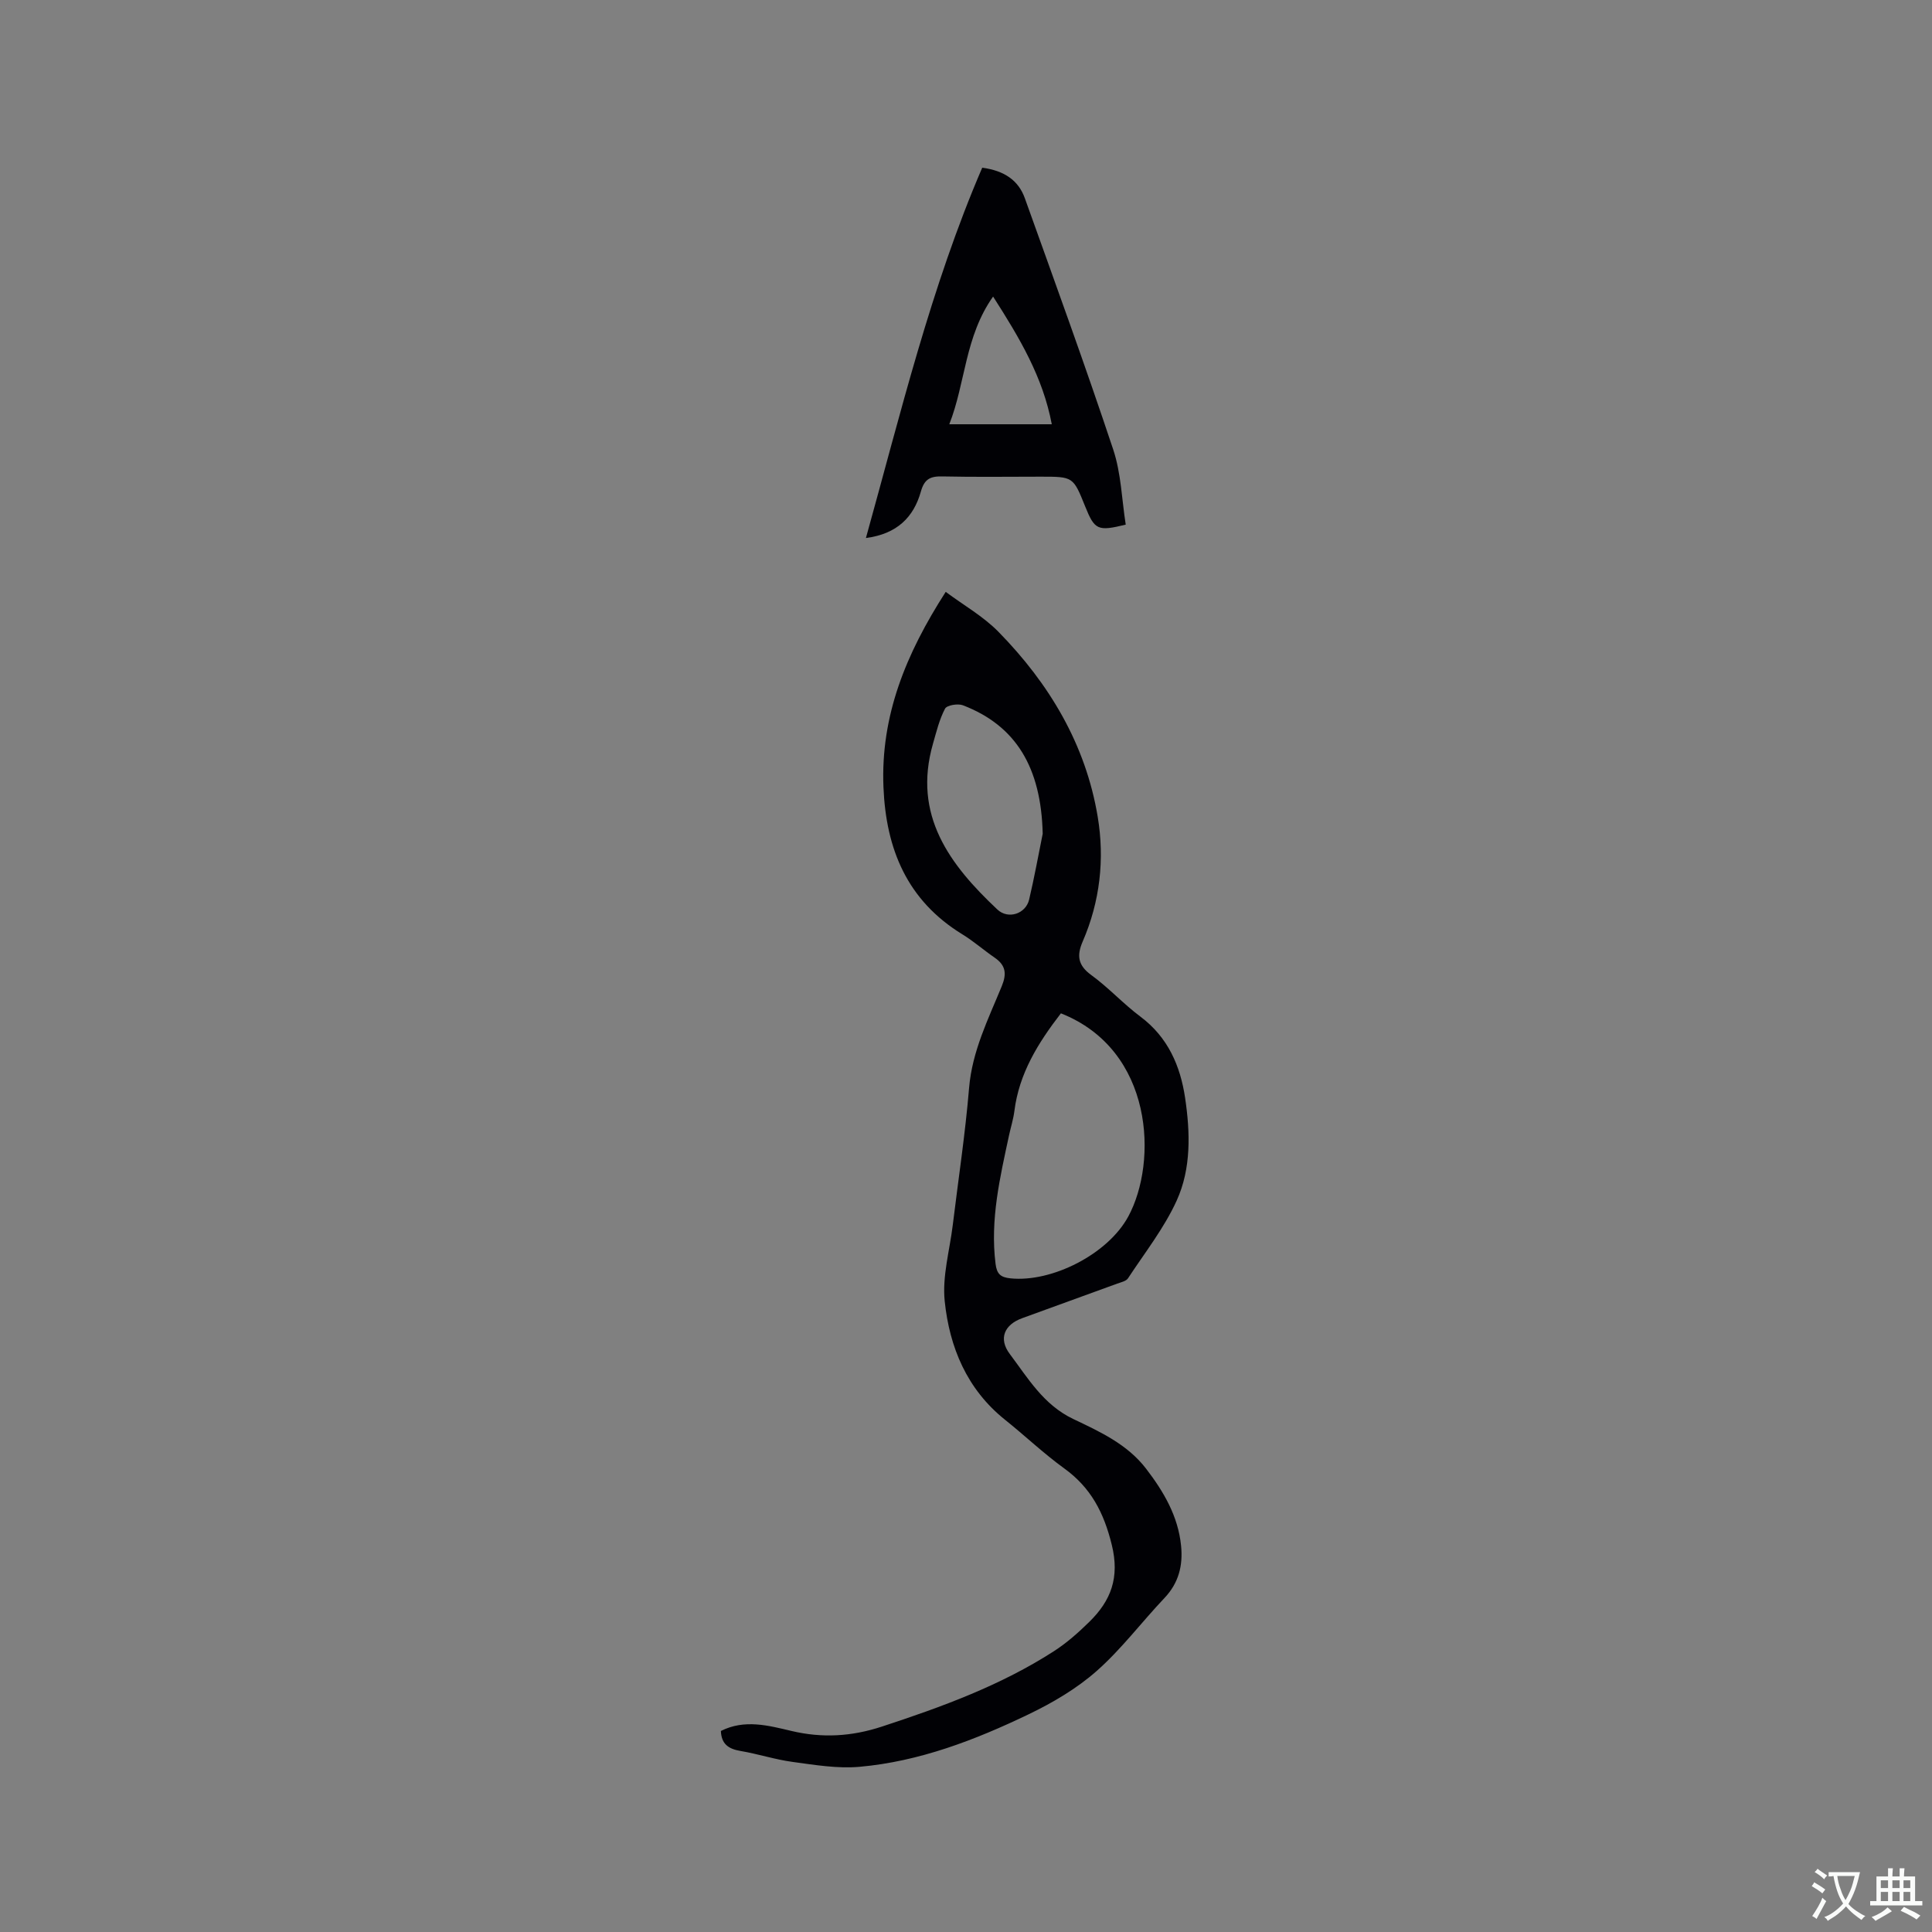
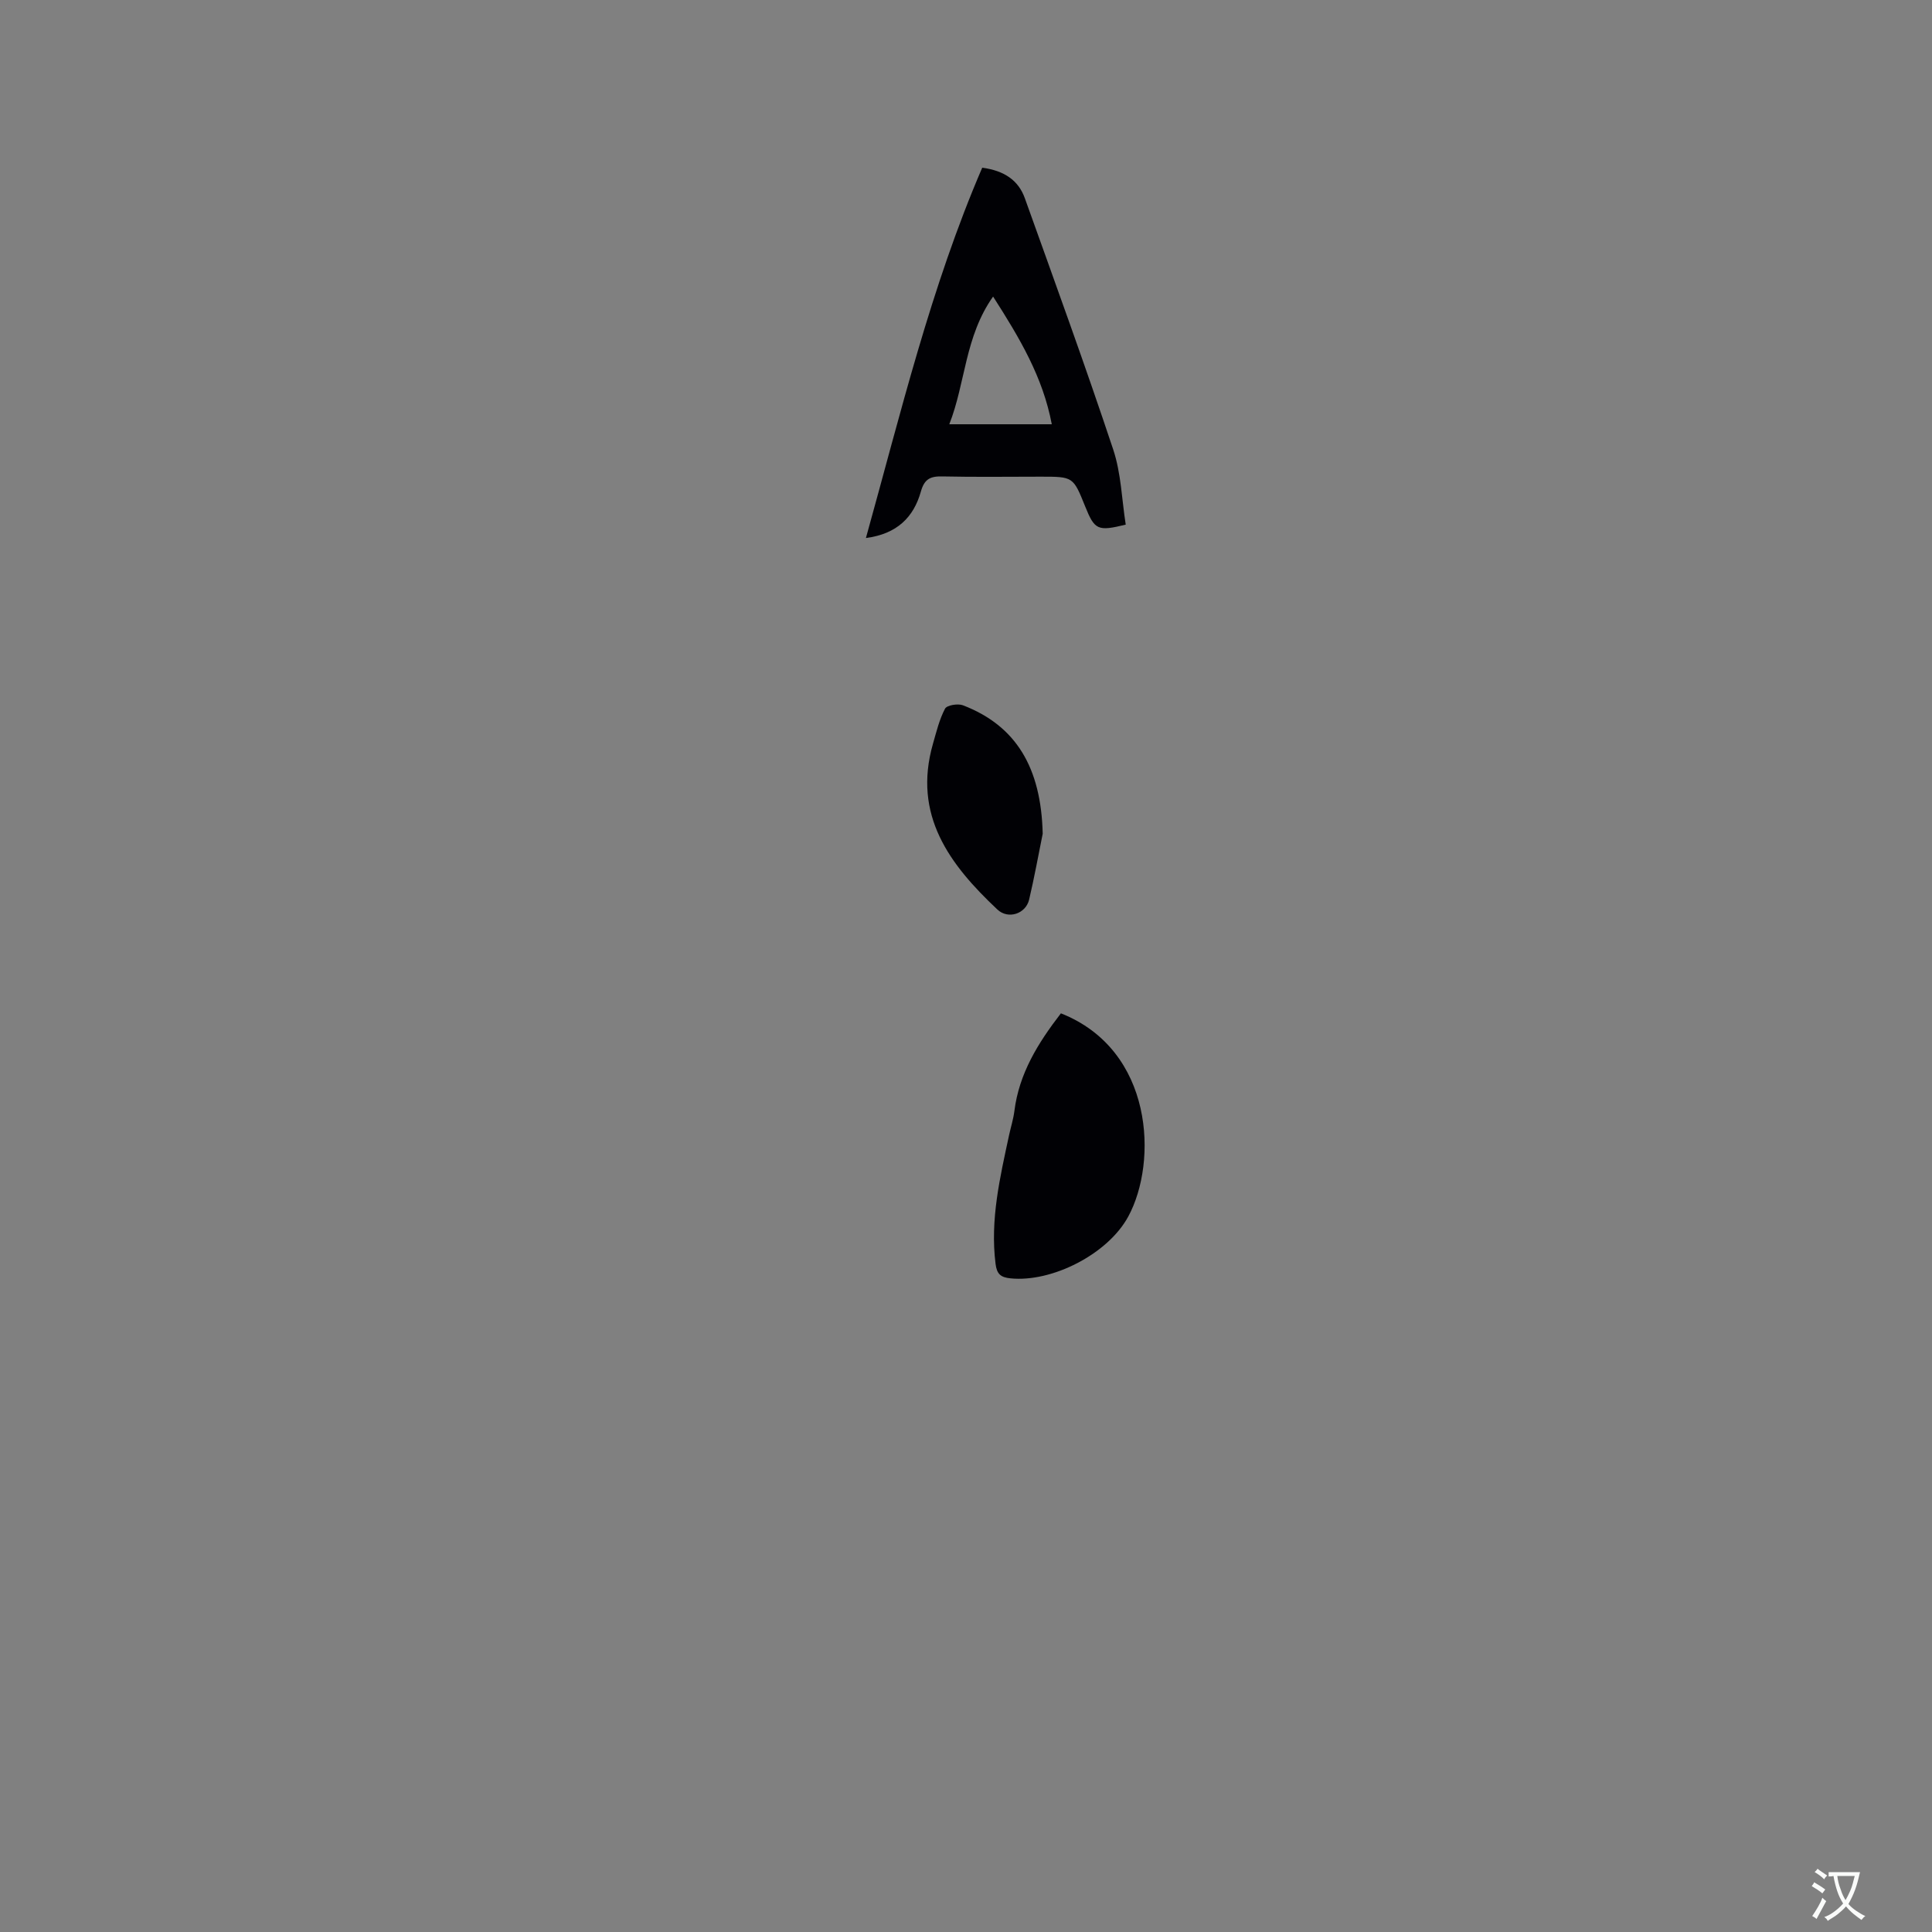
<svg xmlns="http://www.w3.org/2000/svg" enable-background="new 0 0 400 400" viewBox="0 0 400 400">
  <rect x="0" y="0" width="400" height="400" fill="#808080" stroke="none" />
-   <path d="m149.25 358.38c4.91-2.48 9.84-1.13 14.63 0 6.38 1.51 12.46 1.14 18.68-.9 12.4-4.07 24.62-8.51 35.66-15.63 2.65-1.71 5.06-3.85 7.32-6.07 4.48-4.4 6.31-9.17 4.64-15.95-1.64-6.67-4.32-11.82-9.84-15.81-4.28-3.1-8.14-6.78-12.28-10.09-7.88-6.31-11.48-15-12.47-24.55-.53-5.14 1.03-10.5 1.67-15.75 1.15-9.46 2.59-18.9 3.38-28.4.64-7.61 3.96-14.22 6.76-21.04 1.07-2.6.83-4.34-1.47-5.92-2.27-1.56-4.35-3.4-6.69-4.83-11.41-7-15.81-17.6-16.33-30.49-.6-14.74 4.62-27.55 12.89-40.41 3.67 2.74 7.76 5.05 10.92 8.27 10.52 10.73 18.06 23.31 20.55 38.3 1.46 8.75.48 17.54-3.11 25.82-1.26 2.9-1 4.93 1.77 6.94 3.59 2.61 6.63 5.96 10.19 8.62 5.68 4.25 8.25 10.16 9.24 16.79 1.07 7.18 1.29 14.63-1.74 21.29-2.6 5.71-6.6 10.79-10.08 16.09-.39.6-1.44.81-2.23 1.1-6.56 2.4-13.13 4.78-19.69 7.16-3.65 1.33-4.96 4.2-2.56 7.4 3.76 5 6.97 10.52 13.13 13.46 5.49 2.62 11.18 5.2 15.09 10.29 3.66 4.77 6.64 9.84 7.25 15.97.41 4.08-.49 7.7-3.44 10.81-4.74 5-8.92 10.6-14.06 15.13-4.13 3.64-9.09 6.56-14.09 8.96-11.1 5.33-22.61 9.76-35 10.86-4.54.4-9.24-.39-13.81-1.01-3.66-.49-7.22-1.67-10.87-2.28-2.42-.42-3.9-1.41-4.01-4.13zm70.4-148.58c-4.75 6.15-8.66 12.47-9.63 20.21-.21 1.67-.73 3.3-1.09 4.96-1.89 8.79-3.96 17.55-2.81 26.69.26 2.1 1.03 2.8 3.1 3.01 8.54.87 20.15-4.99 24.38-12.81 6.12-11.3 5.29-34.46-13.95-42.06zm-3.77-37.18c-.32-13.69-5.5-22.37-16.52-26.6-1.05-.4-3.32-.02-3.7.7-1.18 2.24-1.79 4.8-2.5 7.27-4.24 14.79 3.45 25.02 13.33 34.31 2.25 2.12 5.89.89 6.58-2.05 1.07-4.52 1.89-9.09 2.81-13.63z" fill="#010105" />
+   <path d="m149.25 358.38zm70.4-148.58c-4.75 6.15-8.66 12.47-9.63 20.21-.21 1.67-.73 3.3-1.09 4.96-1.89 8.79-3.96 17.55-2.81 26.69.26 2.1 1.03 2.8 3.1 3.01 8.54.87 20.15-4.99 24.38-12.81 6.12-11.3 5.29-34.46-13.95-42.06zm-3.77-37.18c-.32-13.69-5.5-22.37-16.52-26.6-1.05-.4-3.32-.02-3.7.7-1.18 2.24-1.79 4.8-2.5 7.27-4.24 14.79 3.45 25.02 13.33 34.31 2.25 2.12 5.89.89 6.58-2.05 1.07-4.52 1.89-9.09 2.81-13.63z" fill="#010105" />
  <path d="m203.36 34.72c4.55.61 7.48 2.6 8.81 6.29 6.21 17.32 12.5 34.61 18.31 52.06 1.64 4.94 1.78 10.38 2.59 15.55-5.81 1.42-6.43 1.12-8.41-3.8-2.47-6.13-2.47-6.13-9.18-6.13-6.78 0-13.57.1-20.35-.05-2.46-.06-3.73.48-4.47 3.12-1.48 5.28-4.9 8.79-11.38 9.63 7.25-26.03 13.45-51.98 24.08-76.67zm2.25 26.68c-5.86 8.27-5.7 17.89-9.07 26.44h21.22c-1.84-9.75-6.61-17.79-12.15-26.44z" fill="#010105" />
  <g fill="#fafbfa">
    <path d="m377.9 391.2c-.2.3-.4.5-.6.8-.7-.6-1.4-1-2.2-1.5.2-.3.4-.5.5-.8.6.4 1.4.8 2.3 1.5zm-1.8 6.1c-.2-.2-.5-.4-.9-.6.4-.6.8-1.2 1.2-1.9s.7-1.3.9-1.9c.3.3.5.5.8.7-.7 1.3-1.4 2.6-2 3.7zm2.2-9c-.3.3-.5.5-.6.8-.6-.6-1.3-1.1-2-1.5.3-.3.5-.5.6-.7.6.5 1.3.9 2 1.4zm.3.2v-.9h2 4.5c-.3 1.3-.6 2.5-1 3.6s-.9 2.1-1.4 3c.4.5 1 1 1.6 1.4s1.2.8 1.9 1.1c-.3.2-.5.4-.8.8-.4-.3-1-.7-1.6-1.2s-1.2-1.1-1.6-1.6c-.5.6-1.1 1.1-1.7 1.6s-1.4.9-2.1 1.4c-.1-.3-.3-.5-.7-.8.6-.2 1.2-.5 1.9-1s1.4-1.1 2-1.8c-.5-.8-.9-1.6-1.2-2.5s-.6-2-.8-3.2c-.4.1-.7.1-1 .1zm2.5 2.7c.3 1 .7 1.7 1 2.2.3-.5.6-1.1 1-2s.6-1.9.9-3h-3.2-.4c.1.9.3 1.8.7 2.8z" />
-     <path d="m396.5 388.5v1.5 3.6h1.5v.9c-.4 0-1 0-1.7 0h-7.9c-.5 0-.9 0-1.2 0v-.9h1.3v-3.5c0-.7 0-1.2 0-1.6h2.4c0-.8 0-1.4 0-1.7h1c0 .3-.1.8-.1 1.7h1.5c0-.8 0-1.4 0-1.7h1c0 .3-.1.9-.1 1.7zm-8.2 9.2c-.2-.3-.5-.5-.8-.8.8-.3 1.4-.6 1.9-.9s1-.7 1.4-1.1c.3.3.6.5.9.8-1.6 1-2.8 1.6-3.4 2zm2.6-6.8v-1.6h-1.5v1.6zm0 2.7v-1.9h-1.5v1.9zm2.4-2.7v-1.6h-1.5v1.6zm0 2.7v-1.9h-1.5v1.9zm.2 2 .7-.8c.4.2.9.5 1.6.8s1.3.7 1.8 1c-.3.3-.5.5-.8.8-.4-.3-1.5-1-3.3-1.8zm2-4.7v-1.6h-1.4v1.6zm0 2.7v-1.9h-1.4v1.9z" />
  </g>
</svg>